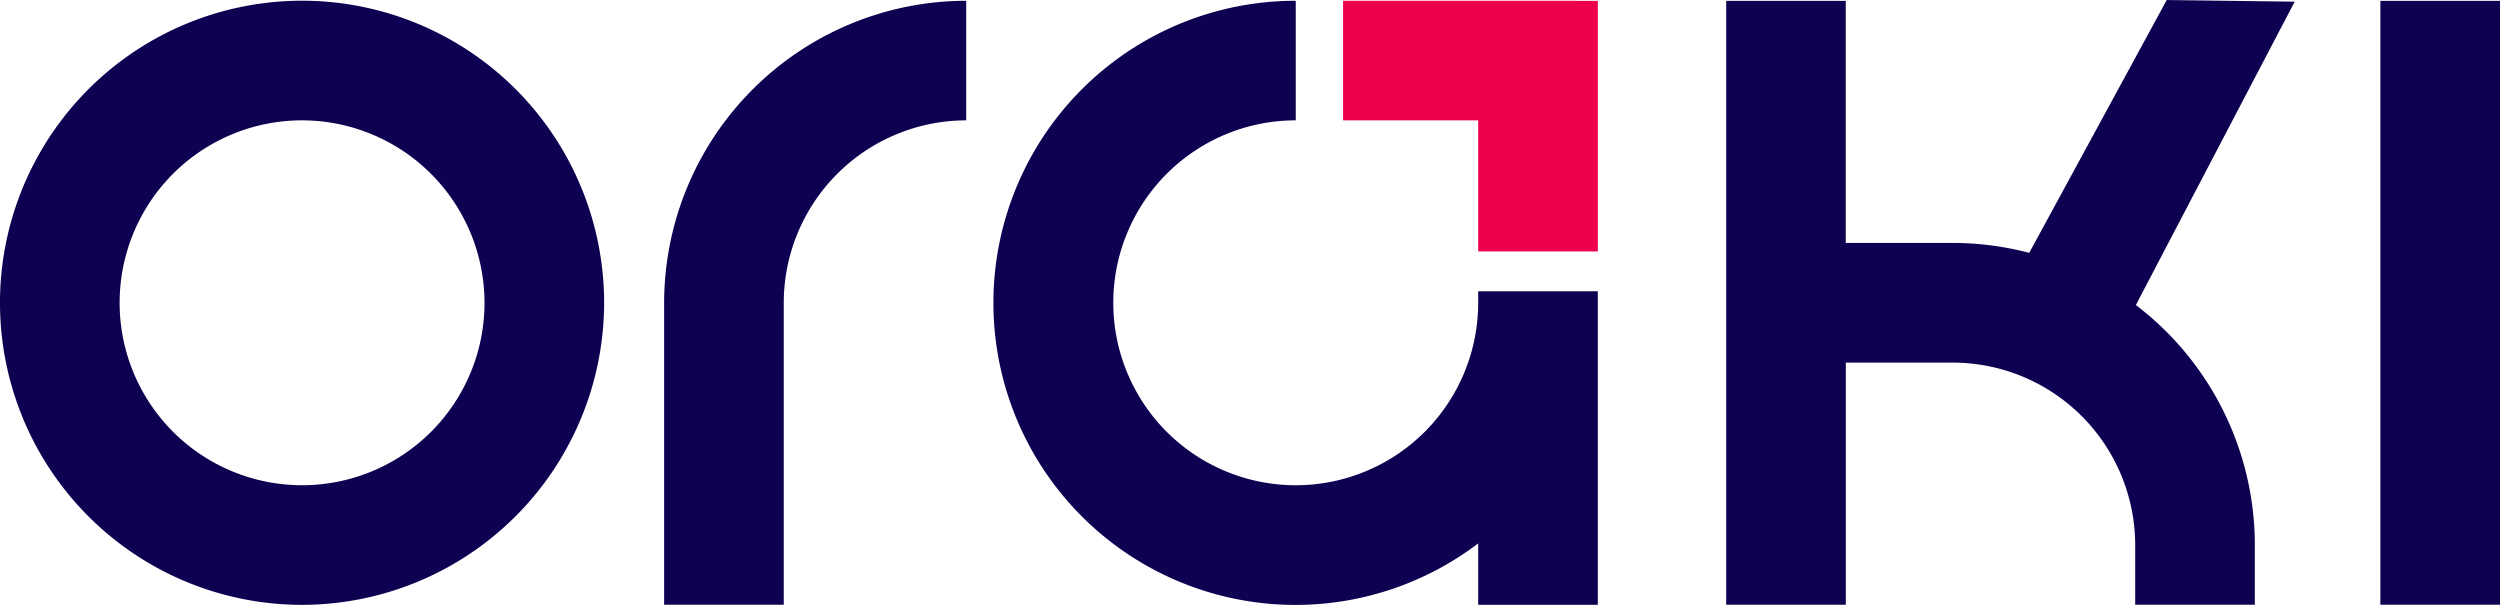
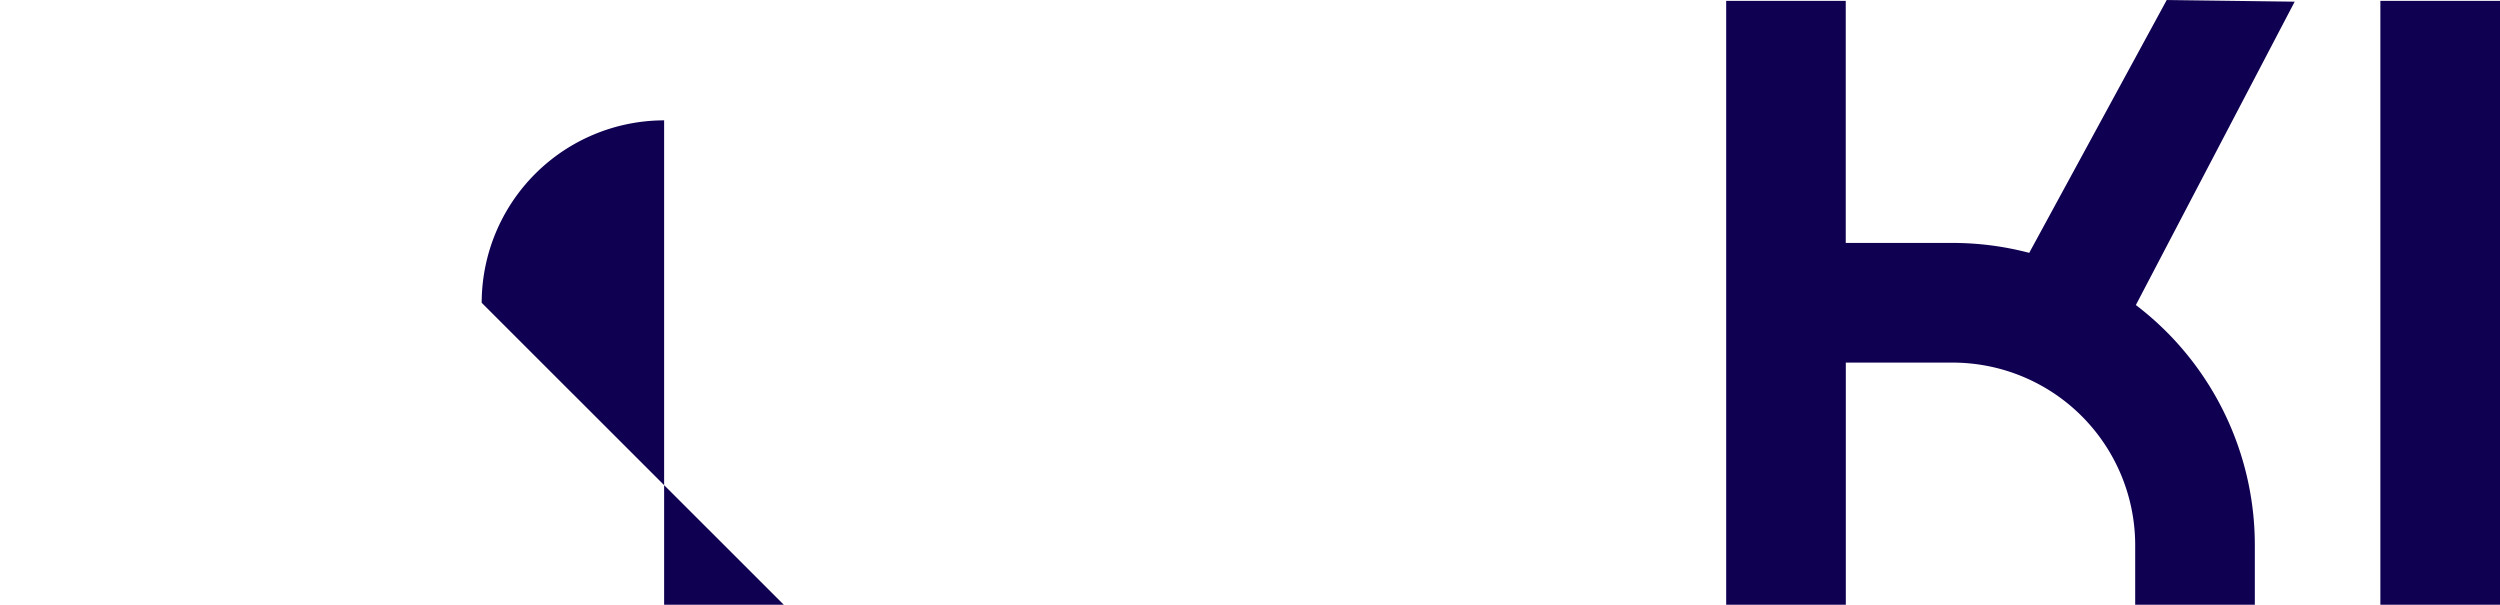
<svg xmlns="http://www.w3.org/2000/svg" id="Group_69" data-name="Group 69" width="151.115" height="36.561" viewBox="0 0 151.115 36.561">
  <defs>
    <clipPath id="clip-path">
      <rect id="Rectangle_412" data-name="Rectangle 412" width="151.115" height="36.561" fill="none" />
    </clipPath>
  </defs>
  <g id="Group_68" data-name="Group 68" clip-path="url(#clip-path)">
-     <path id="Path_722" data-name="Path 722" d="M18.259,36.714A18.259,18.259,0,1,1,36.517,18.456,18.279,18.279,0,0,1,18.259,36.714m0-29.287A11.028,11.028,0,1,0,29.287,18.456,11.04,11.04,0,0,0,18.259,7.428" transform="translate(0 -0.153)" fill="#100051" />
-     <path id="Path_723" data-name="Path 723" d="M187.988,36.706h-7.231V18.456A18.279,18.279,0,0,1,199.016.2V7.428a11.04,11.04,0,0,0-11.028,11.028Z" transform="translate(-140.613 -0.153)" fill="#100051" />
-     <path id="Path_724" data-name="Path 724" d="M299.735,17.758v.7A11.028,11.028,0,1,1,288.708,7.428V.2A18.259,18.259,0,1,0,299.735,33v3.71h7.231V17.758Z" transform="translate(-210.385 -0.153)" fill="#100051" />
-     <path id="Path_725" data-name="Path 725" d="M379.682.206V.2H365.543V7.428h8.167V15.35h7.231V.206Z" transform="translate(-284.359 -0.153)" fill="#ee004c" />
+     <path id="Path_723" data-name="Path 723" d="M187.988,36.706h-7.231V18.456V7.428a11.04,11.04,0,0,0-11.028,11.028Z" transform="translate(-140.613 -0.153)" fill="#100051" />
    <rect id="Rectangle_411" data-name="Rectangle 411" width="7.231" height="36.5" transform="translate(143.884 0.053)" fill="#100051" />
    <path id="Path_726" data-name="Path 726" d="M494.562,18.439,504.164.1,496.429,0l-8.312,15.283a18.215,18.215,0,0,0-4.626-.6h-6.464V.052H469.8v36.5h7.231V21.917h6.464a11.04,11.04,0,0,1,11.028,11.028v3.607h7.231V32.945a18.237,18.237,0,0,0-7.188-14.506" transform="translate(-365.459 0.001)" fill="#100051" />
  </g>
</svg>